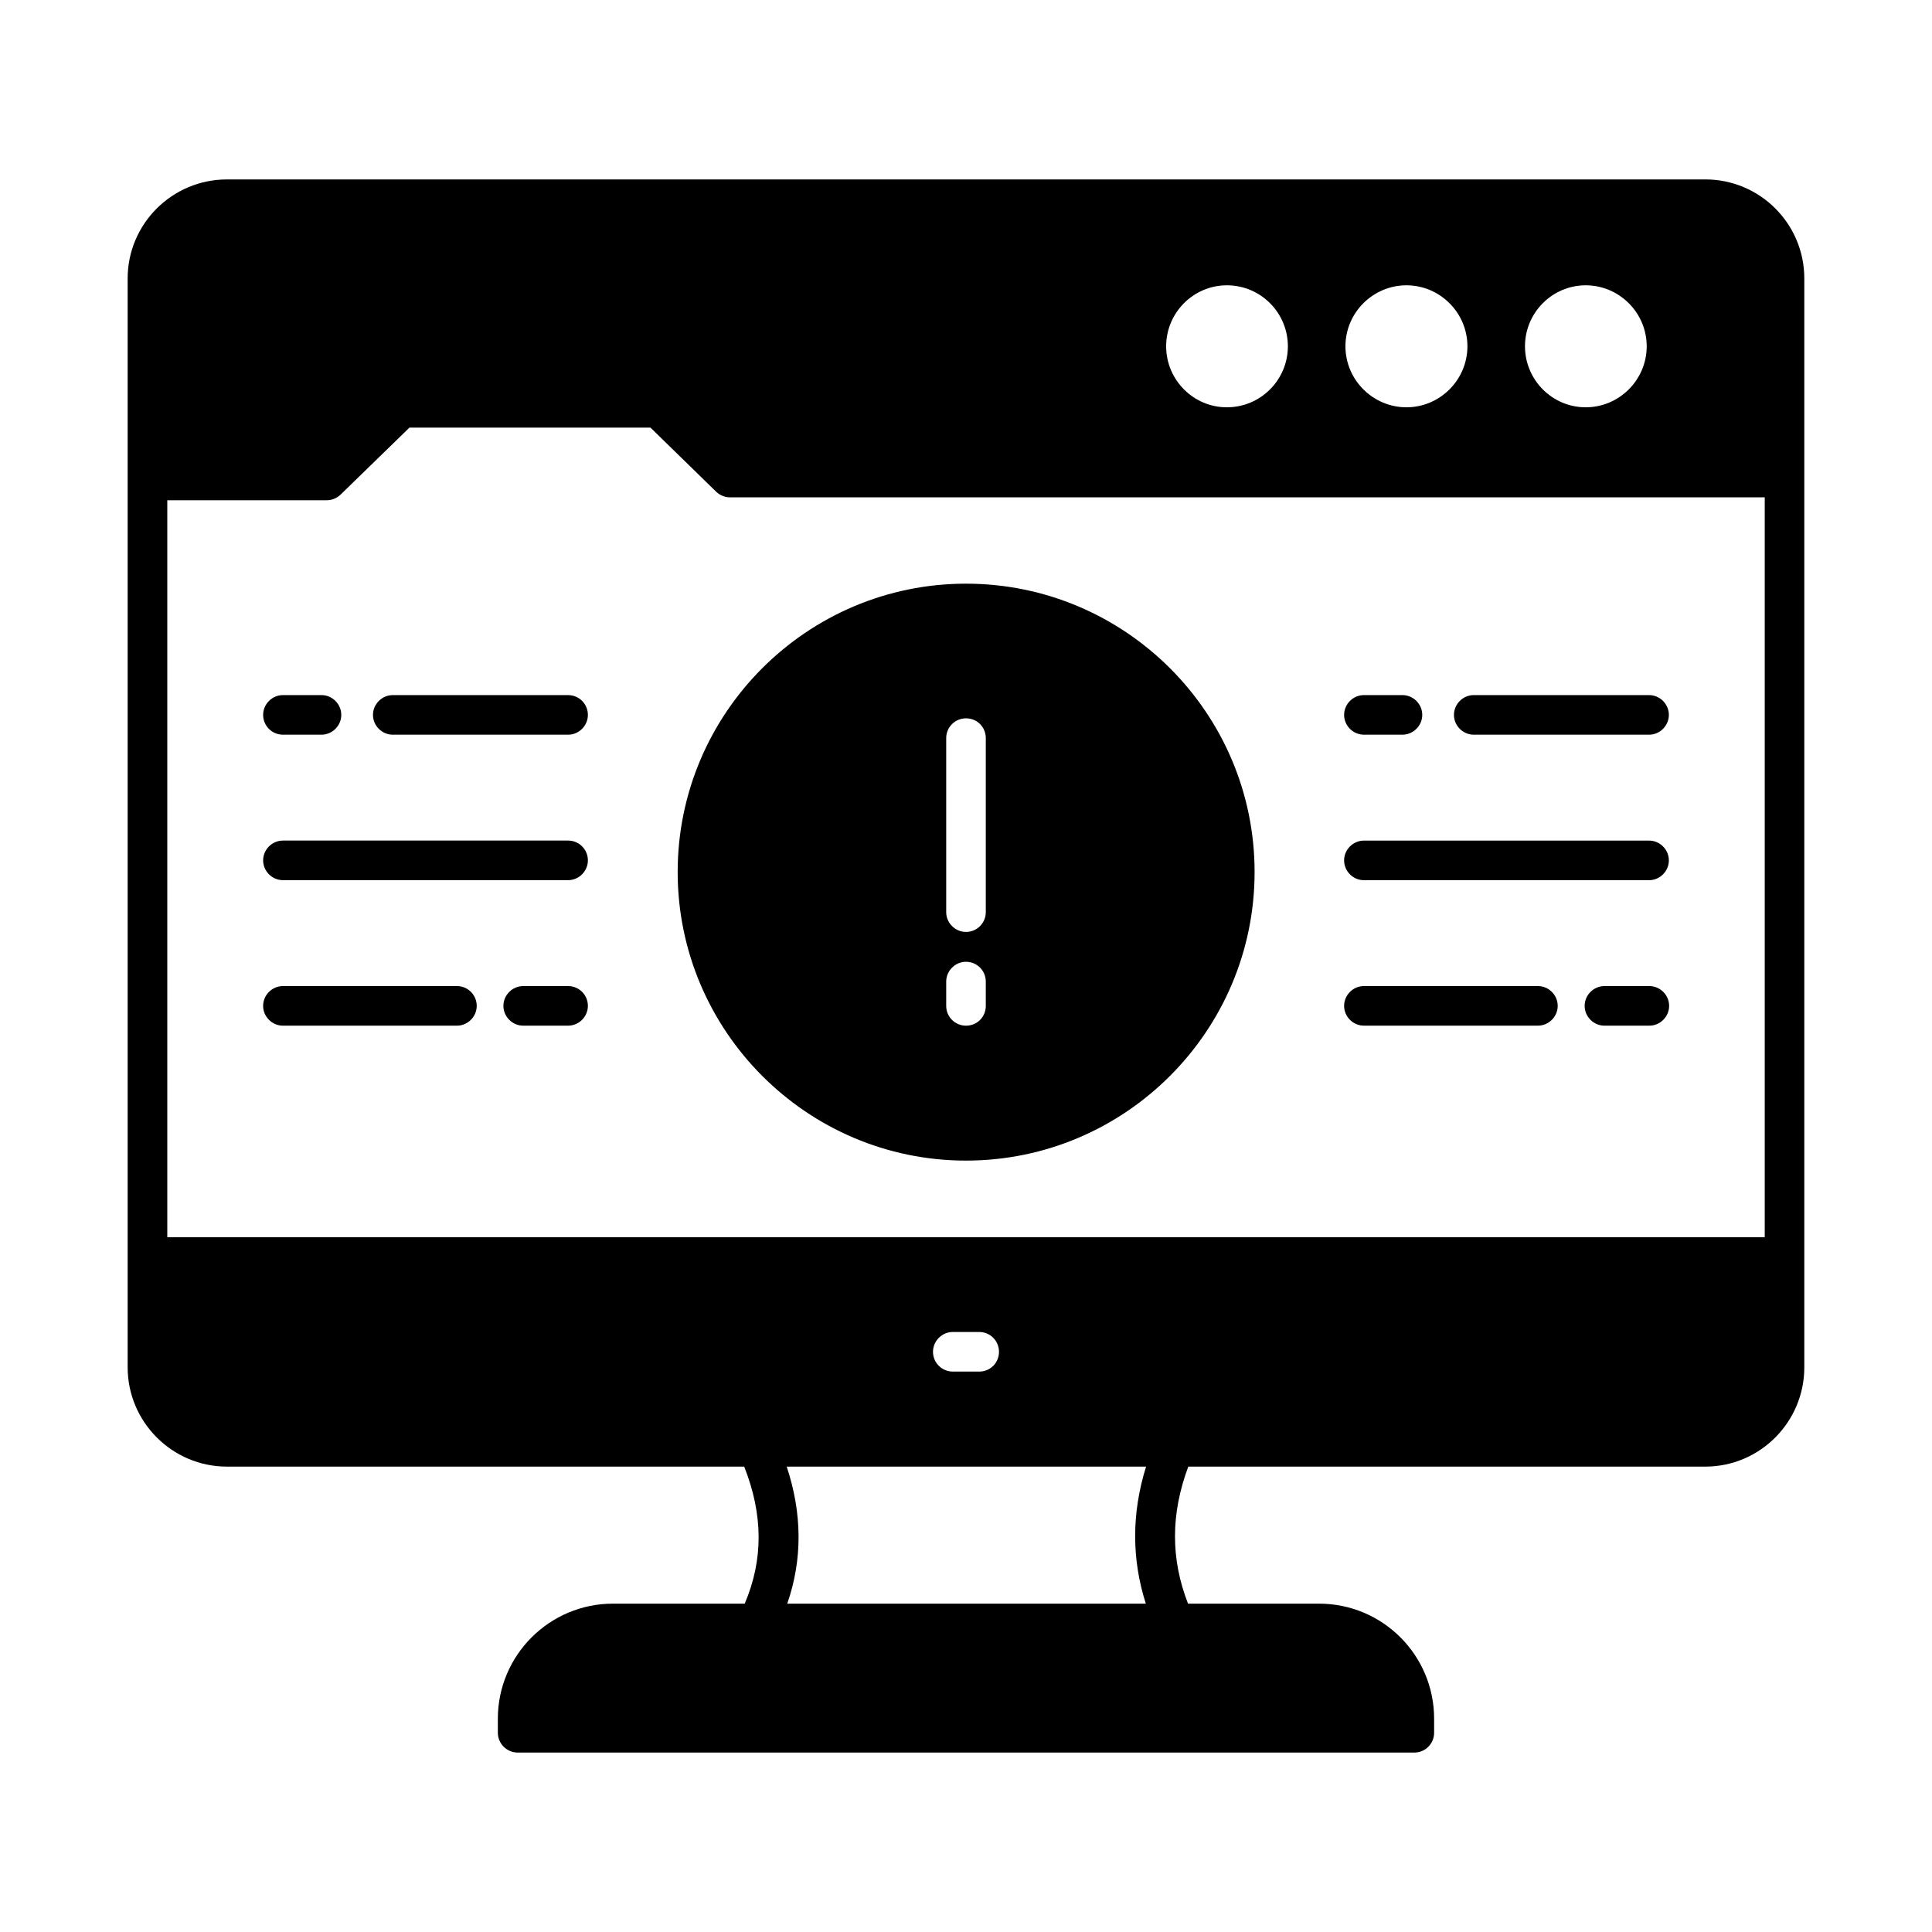
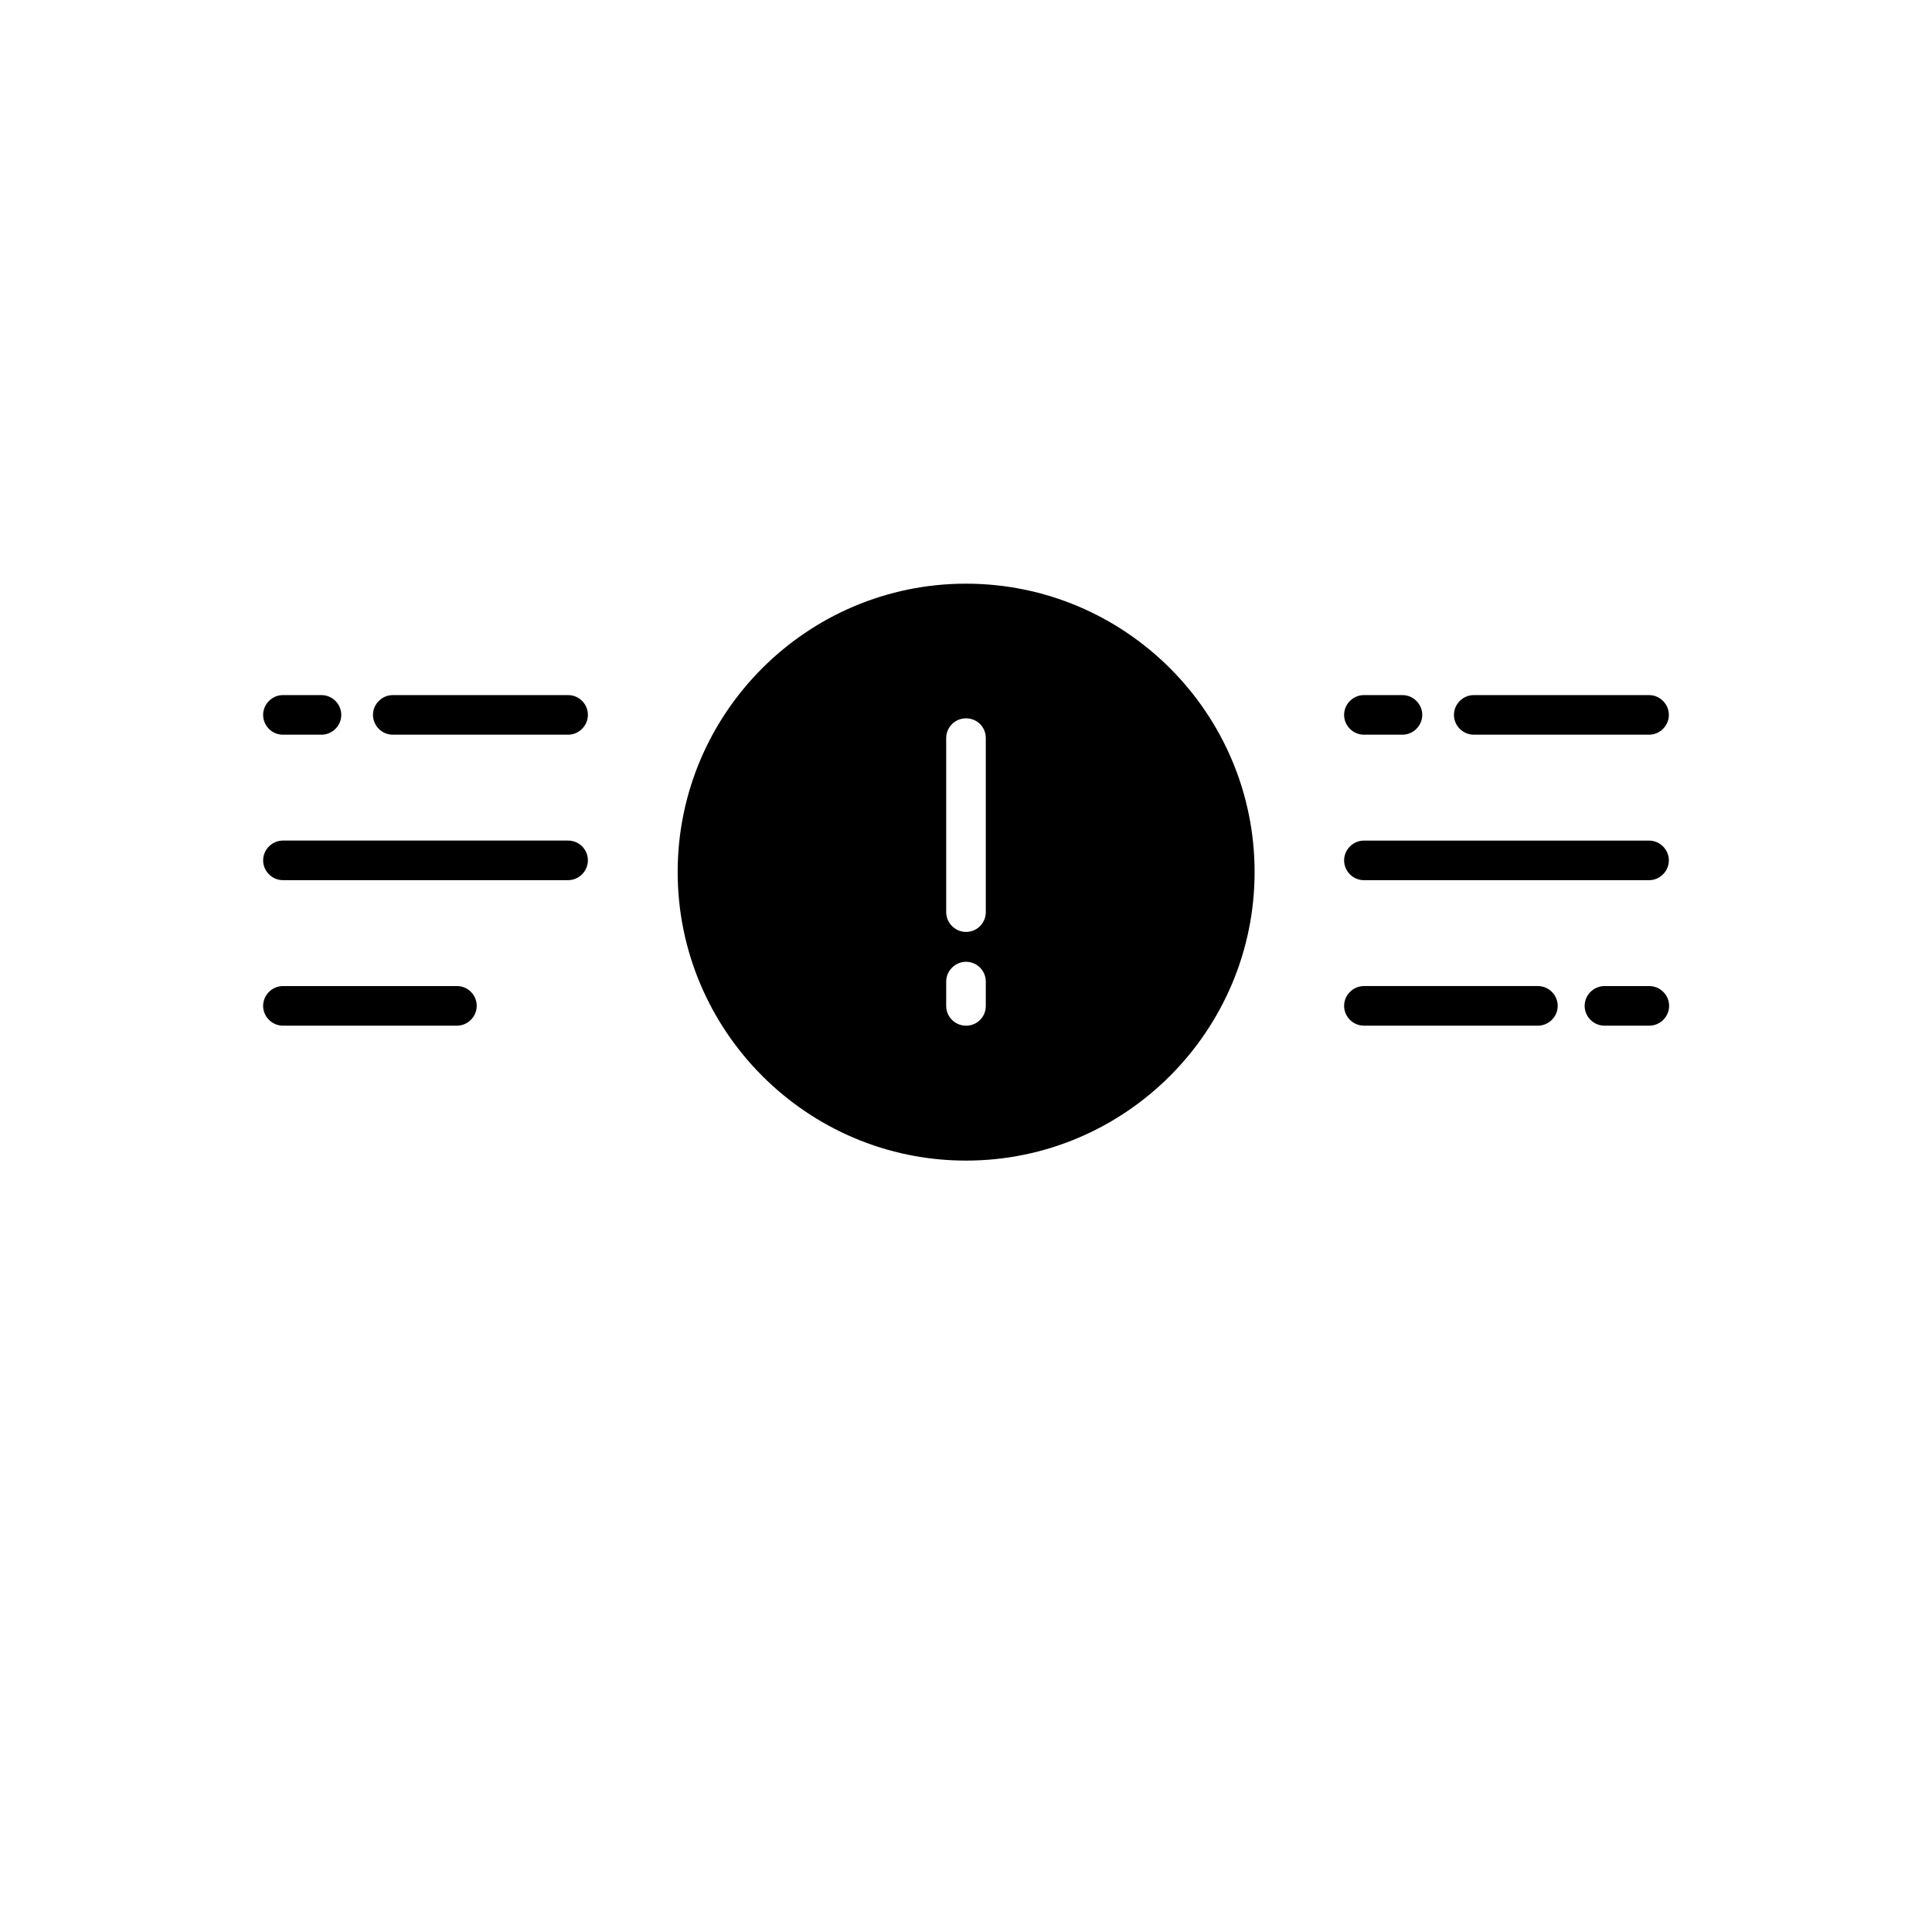
<svg xmlns="http://www.w3.org/2000/svg" fill="#000000" width="800px" height="800px" version="1.1" viewBox="144 144 512 512">
  <g>
-     <path d="m595.93 191.55h-391.79c-14.484 0-26.309 11.754-26.309 26.238v288.57c0 14.484 11.824 26.309 26.309 26.309h137.08c5.039 12.734 5.109 24.629 0.141 36.316h-34.918c-16.793 0-30.508 13.645-30.508 30.508v3.707c0 2.867 2.379 5.246 5.246 5.246h237.63c2.938 0 5.246-2.379 5.246-5.246v-3.707c0-16.863-13.645-30.508-30.508-30.508h-34.707c-4.617-11.824-4.617-23.789 0.07-36.316h137.01c14.484 0 26.238-11.824 26.238-26.309v-288.57c0-14.484-11.754-26.242-26.238-26.242zm-31.699 28.059c8.887 0 16.164 7.277 16.164 16.164s-7.277 16.164-16.164 16.164c-8.887 0-16.094-7.277-16.094-16.164s7.207-16.164 16.094-16.164zm-47.512 0c8.887 0 16.164 7.277 16.164 16.164s-7.277 16.164-16.164 16.164c-8.887 0-16.164-7.277-16.164-16.164s7.277-16.164 16.164-16.164zm-47.582 0c8.957 0 16.164 7.277 16.164 16.164s-7.207 16.164-16.164 16.164c-8.887 0-16.094-7.277-16.094-16.164s7.207-16.164 16.094-16.164zm-21.48 349.38h-95.027c4.059-11.688 3.988-23.859-0.141-36.316h95.234c-3.848 12.316-3.848 24.492-0.066 36.316zm-56.402-66.754c0-2.867 2.379-5.246 5.246-5.246h6.996c2.938 0 5.246 2.379 5.246 5.246 0 2.938-2.309 5.246-5.246 5.246h-6.996c-2.863 0-5.246-2.309-5.246-5.246zm220.42-30.367h-423.34v-195.3h42.266c1.398 0 2.66-0.559 3.637-1.469l18.262-17.773h63.887l17.422 17.004c0.98 0.91 2.238 1.469 3.637 1.469h274.23z" />
    <path d="m400 298.68c-42.125 0-76.41 34.285-76.41 76.41s34.285 76.48 76.41 76.48c42.195 0 76.48-34.355 76.48-76.48 0-42.121-34.289-76.41-76.48-76.41zm5.246 111.89c0 2.938-2.309 5.246-5.246 5.246-2.867 0-5.246-2.309-5.246-5.246v-6.438c0-2.867 2.379-5.246 5.246-5.246 2.938 0 5.246 2.379 5.246 5.246zm0-24.844c0 2.867-2.309 5.246-5.246 5.246-2.867 0-5.246-2.379-5.246-5.246v-46.113c0-2.938 2.379-5.246 5.246-5.246 2.938 0 5.246 2.309 5.246 5.246z" />
    <path d="m534.56 338.7h46.461c2.867 0 5.246-2.379 5.246-5.246 0-2.867-2.379-5.246-5.246-5.246h-46.461c-2.867 0-5.246 2.379-5.246 5.246-0.004 2.867 2.375 5.246 5.246 5.246z" />
    <path d="m505.45 338.7h10.215c2.867 0 5.246-2.379 5.246-5.246 0-2.867-2.379-5.246-5.246-5.246h-10.215c-2.867 0-5.246 2.379-5.246 5.246-0.004 2.867 2.375 5.246 5.246 5.246z" />
    <path d="m505.45 377.26h75.57c2.867 0 5.246-2.379 5.246-5.246 0-2.867-2.379-5.246-5.246-5.246h-75.57c-2.867 0-5.246 2.379-5.246 5.246-0.004 2.867 2.375 5.246 5.246 5.246z" />
    <path d="m581.09 405.32h-11.895c-2.867 0-5.246 2.379-5.246 5.246s2.379 5.246 5.246 5.246h11.895c2.867 0 5.246-2.379 5.246-5.246 0.004-2.867-2.379-5.246-5.246-5.246z" />
    <path d="m505.45 415.81h46.113c2.867 0 5.246-2.379 5.246-5.246 0-2.867-2.379-5.246-5.246-5.246h-46.113c-2.867 0-5.246 2.379-5.246 5.246-0.004 2.867 2.375 5.246 5.246 5.246z" />
    <path d="m294.55 328.21h-46.461c-2.867 0-5.246 2.379-5.246 5.246s2.379 5.246 5.246 5.246h46.461c2.867 0 5.246-2.379 5.246-5.246 0.004-2.867-2.305-5.246-5.246-5.246z" />
    <path d="m218.98 338.7h10.215c2.867 0 5.246-2.379 5.246-5.246 0-2.867-2.379-5.246-5.246-5.246h-10.215c-2.867 0-5.246 2.379-5.246 5.246 0 2.867 2.309 5.246 5.246 5.246z" />
    <path d="m294.55 366.76h-75.57c-2.867 0-5.246 2.379-5.246 5.246 0 2.867 2.379 5.246 5.246 5.246h75.57c2.867 0 5.246-2.379 5.246-5.246 0.004-2.867-2.305-5.246-5.246-5.246z" />
-     <path d="m294.55 405.32h-11.895c-2.867 0-5.246 2.379-5.246 5.246s2.379 5.246 5.246 5.246h11.895c2.867 0 5.246-2.379 5.246-5.246 0.004-2.867-2.305-5.246-5.246-5.246z" />
    <path d="m265.09 405.32h-46.113c-2.867 0-5.246 2.379-5.246 5.246s2.379 5.246 5.246 5.246h46.113c2.867 0 5.246-2.379 5.246-5.246s-2.309-5.246-5.246-5.246z" />
  </g>
</svg>